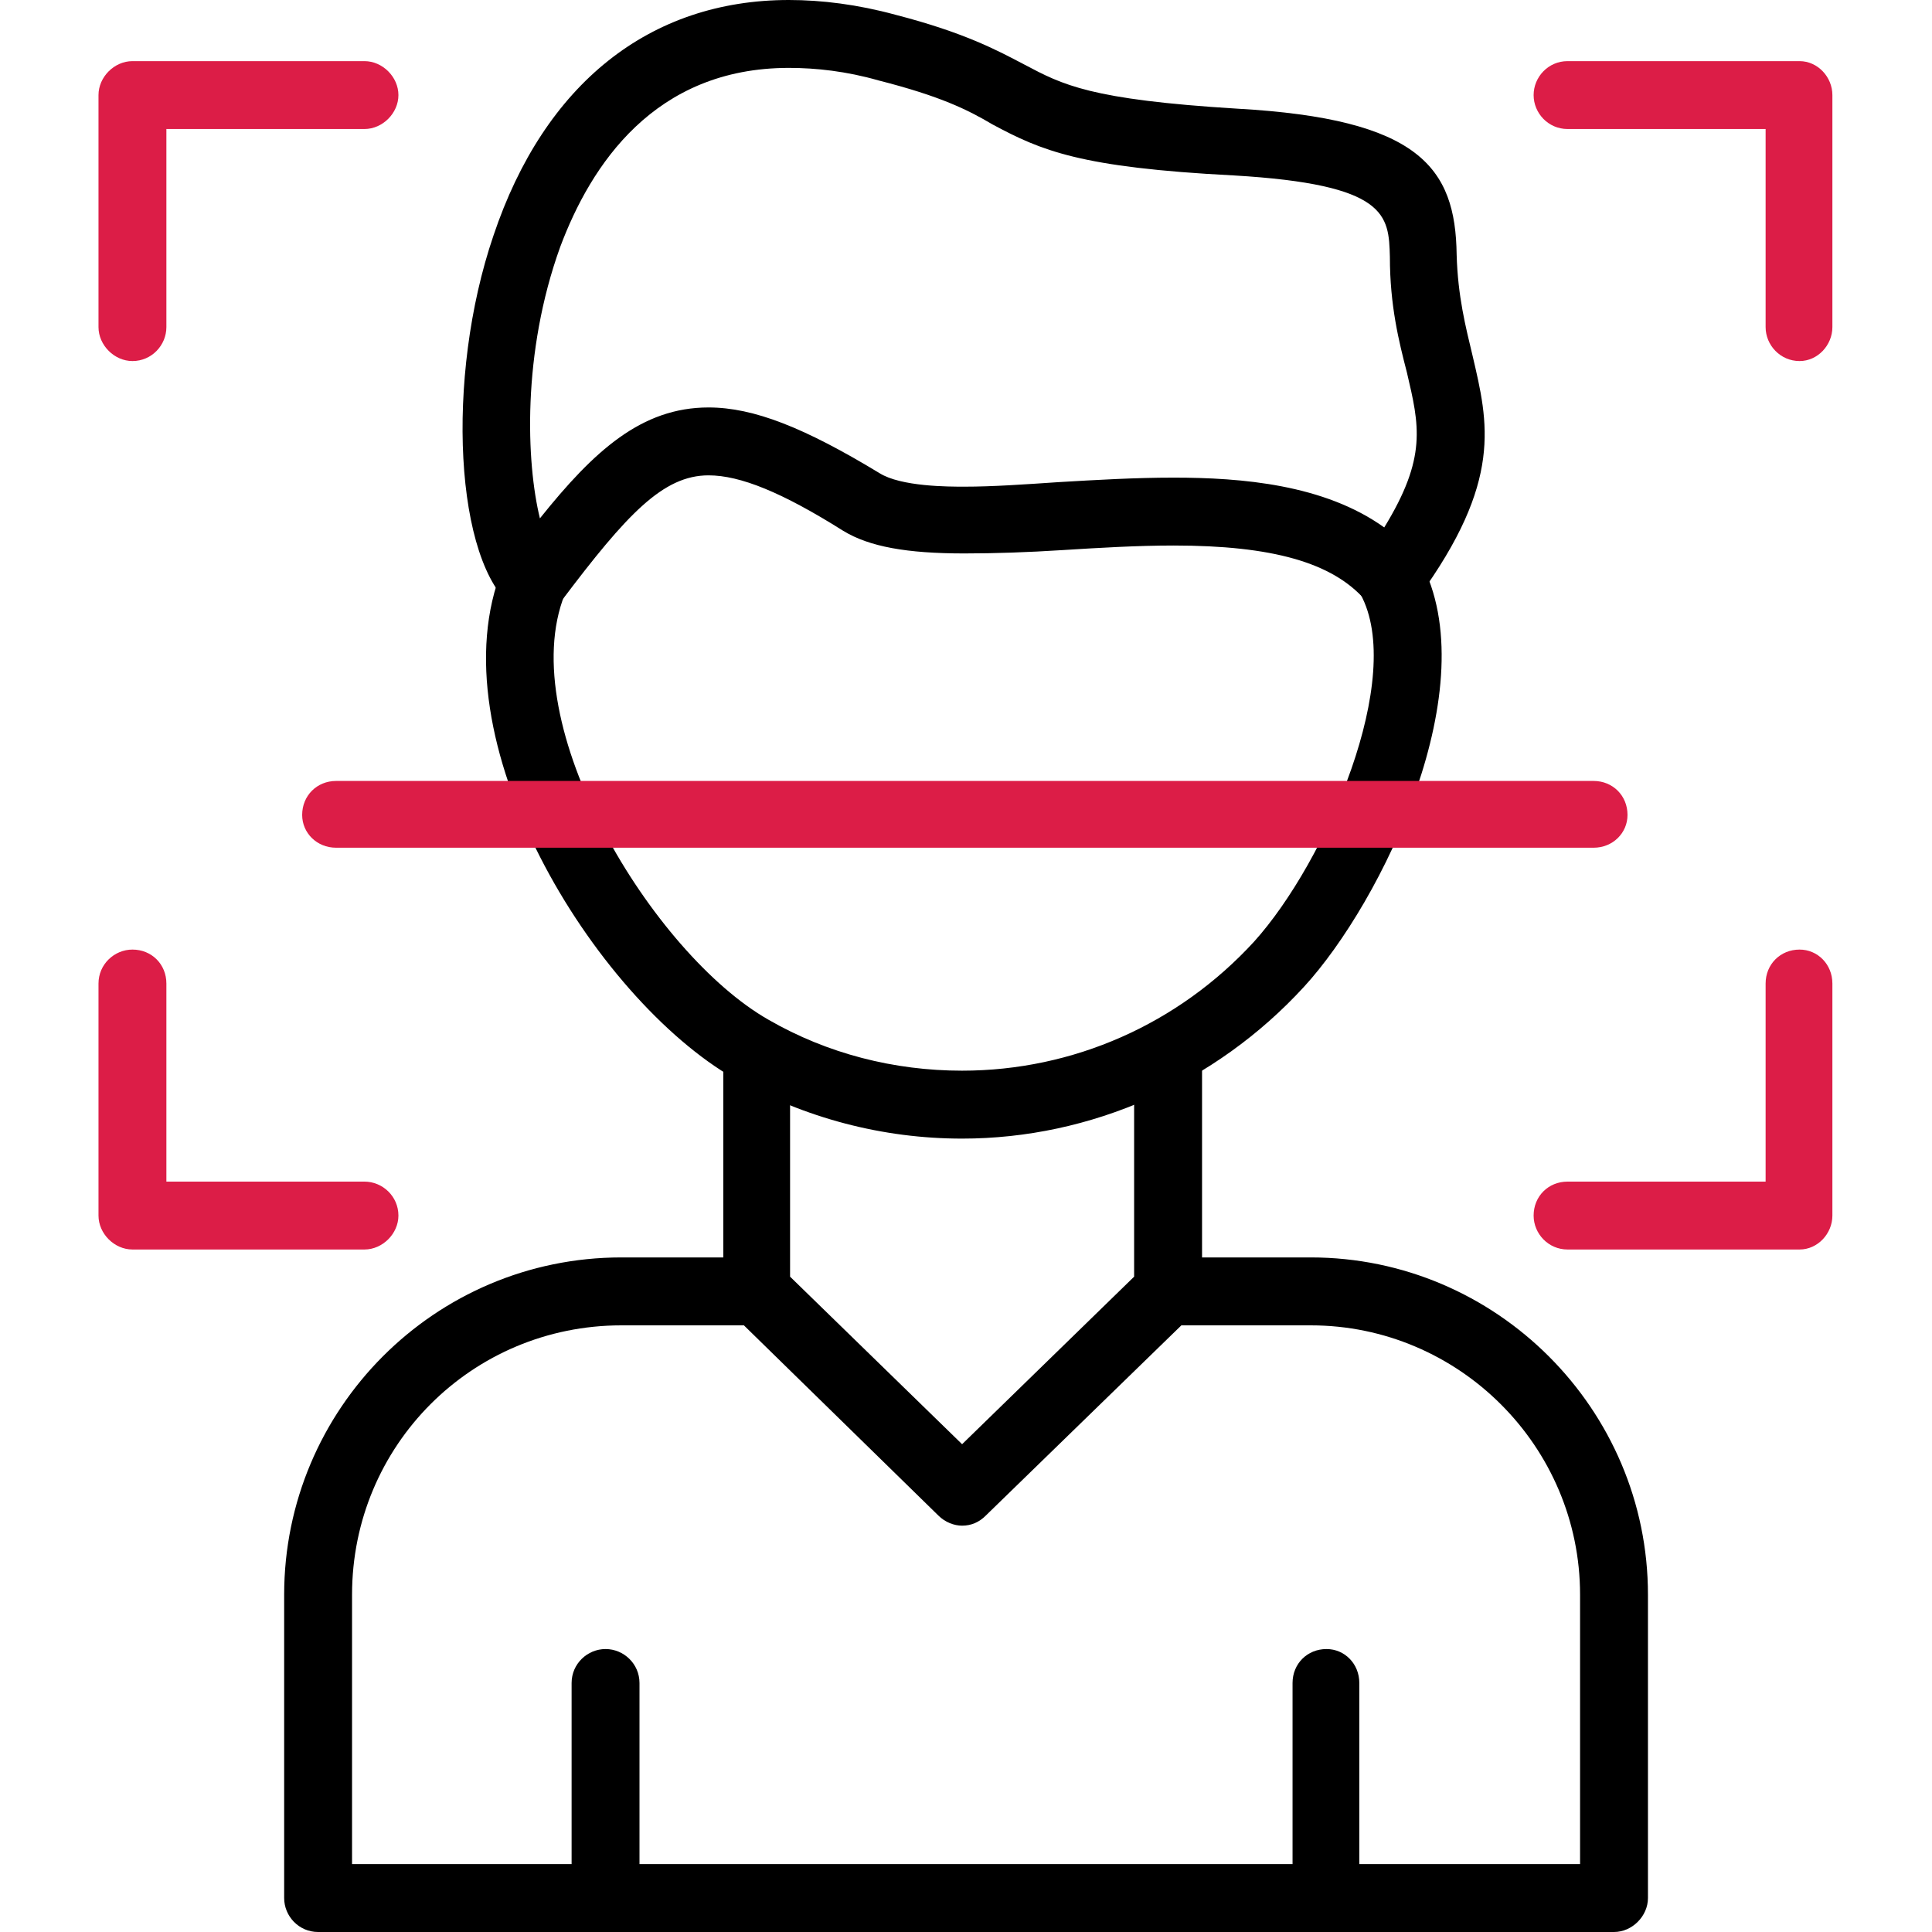
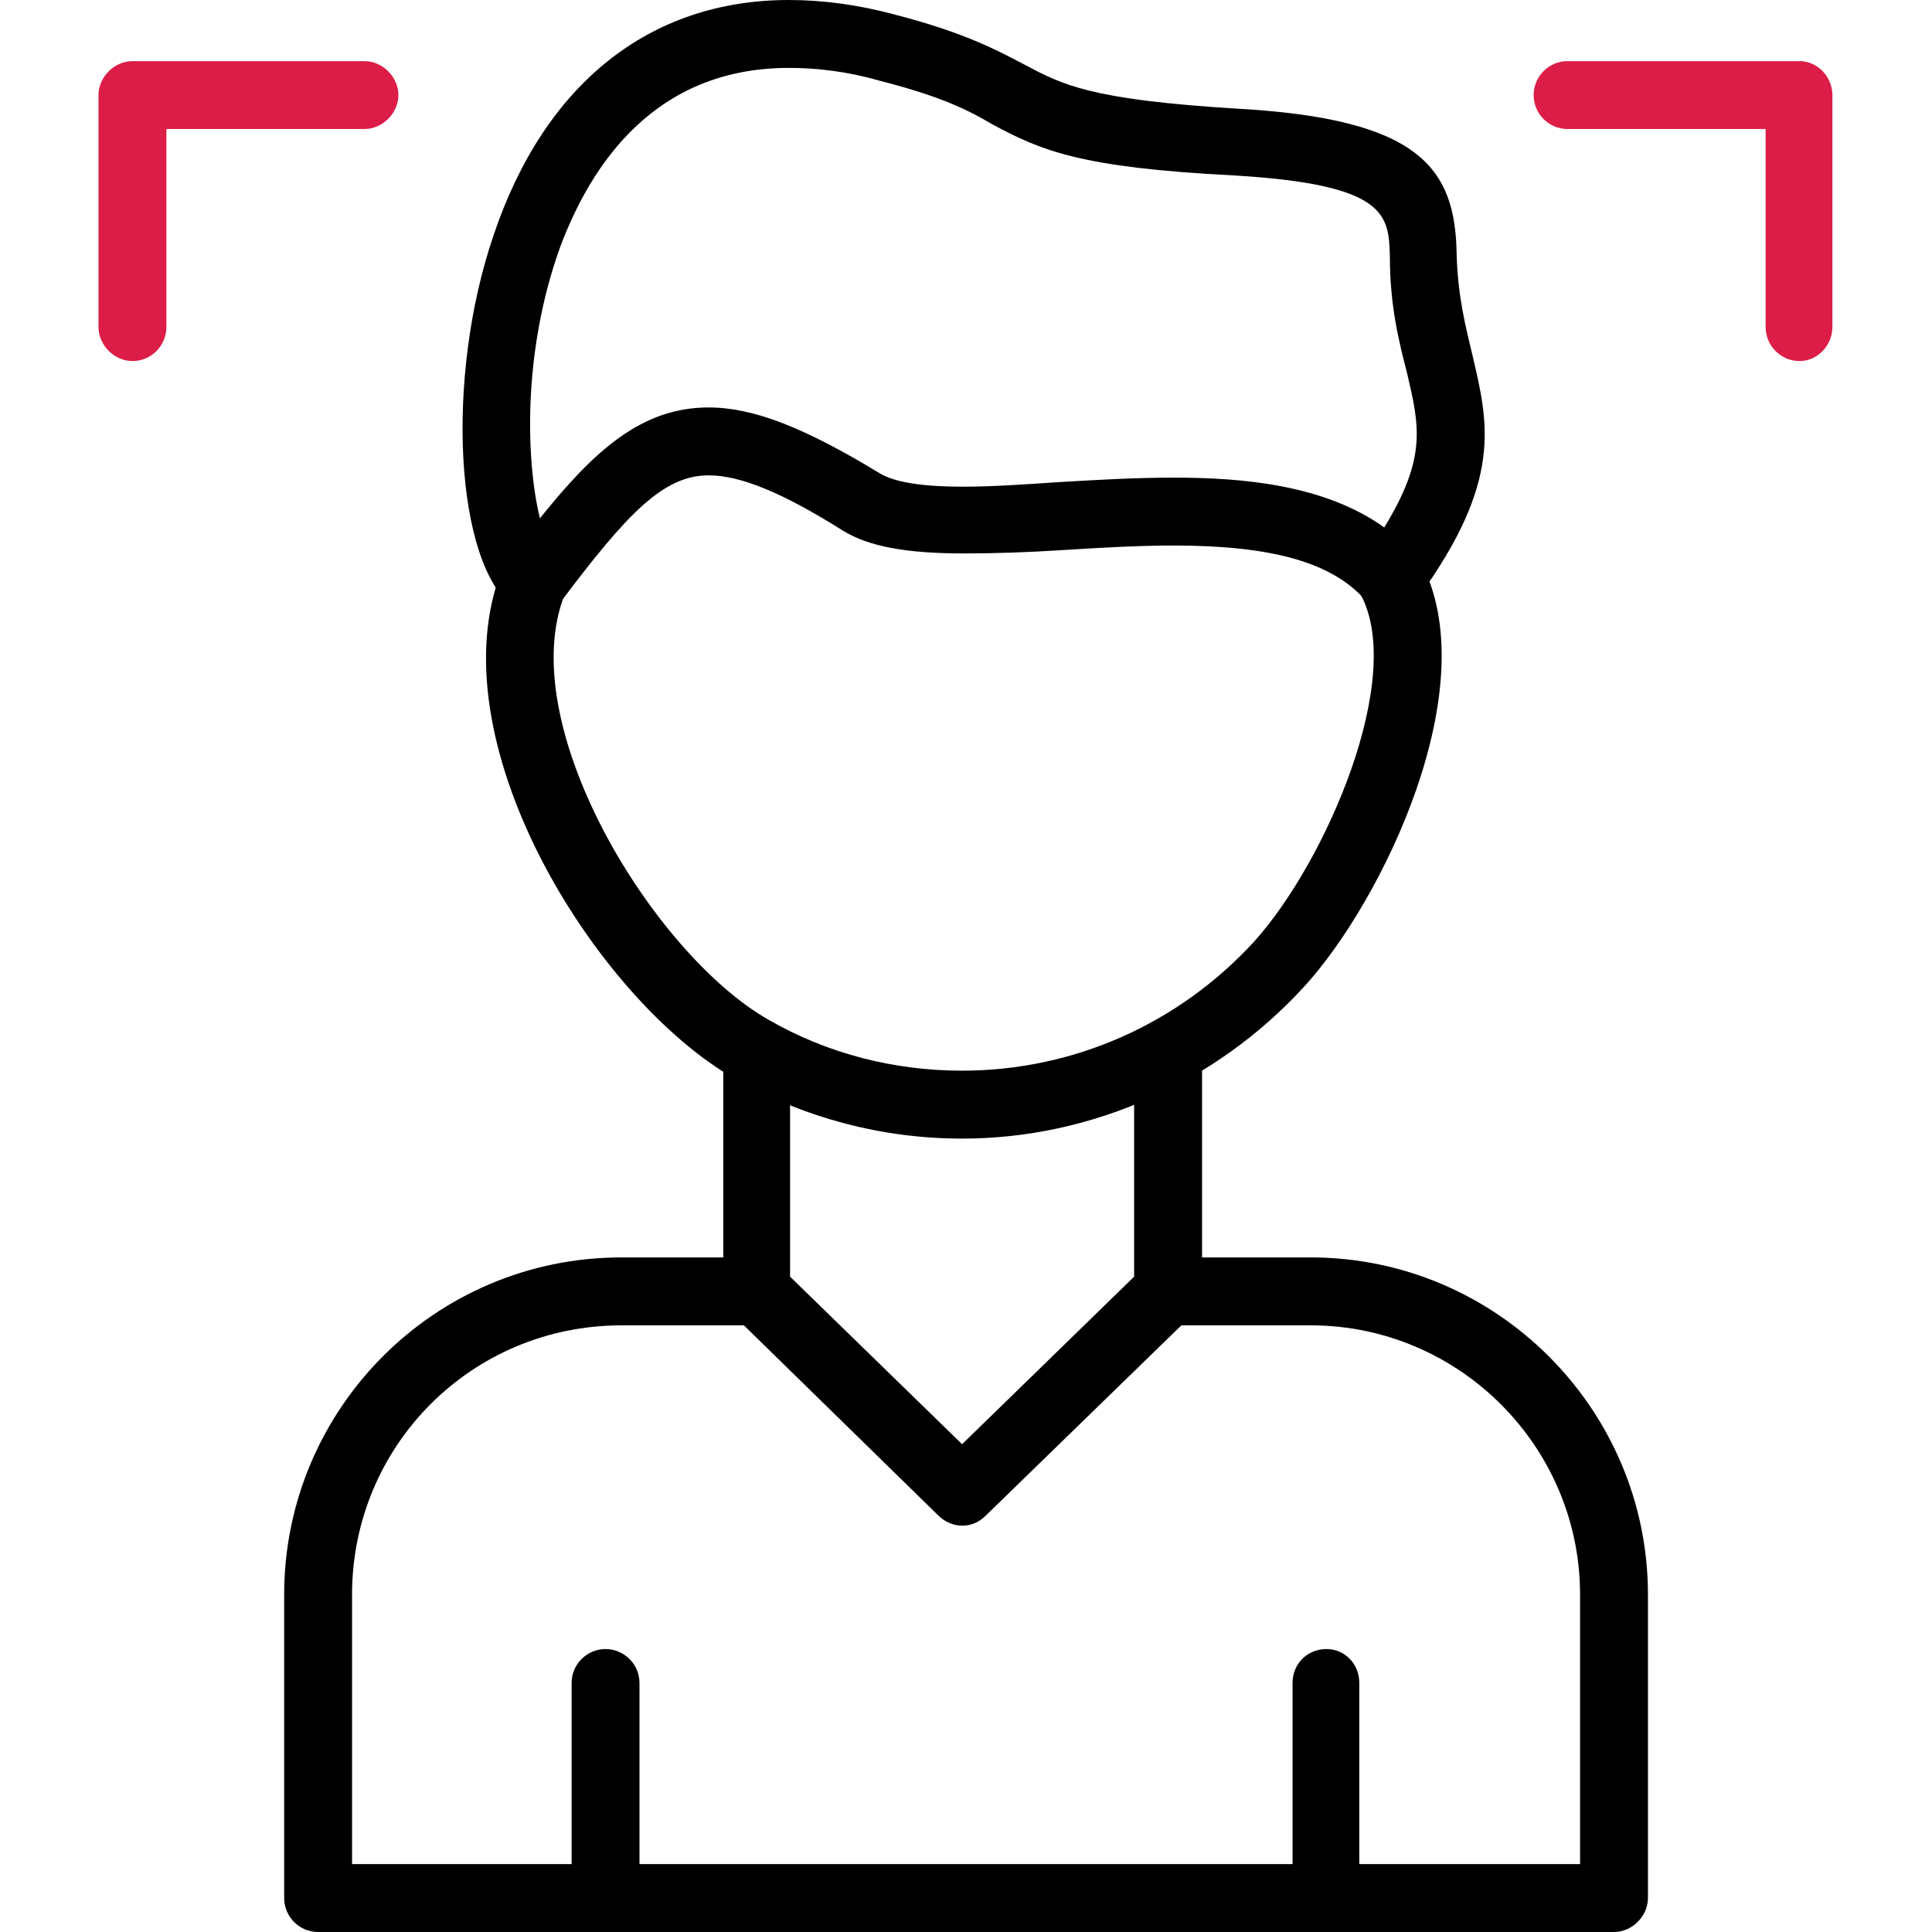
<svg xmlns="http://www.w3.org/2000/svg" width="50" height="50" viewBox="0 0 50 50" fill="none">
  <g clip-path="url(#clip0_871_3229)">
    <path fill-rule="evenodd" clip-rule="evenodd" d="M24.899 39.484C24.694 39.484 24.46 39.397 24.284 39.221L18.982 34.036C18.807 33.89 18.719 33.656 18.719 33.421V27.241C18.719 26.743 19.099 26.362 19.598 26.362C20.066 26.362 20.447 26.743 20.447 27.241V33.04L24.899 37.376L29.351 33.04V27.241C29.351 26.743 29.732 26.362 30.23 26.362C30.699 26.362 31.109 26.743 31.109 27.241V33.421C31.109 33.656 30.992 33.89 30.845 34.036L25.514 39.221C25.339 39.397 25.134 39.484 24.899 39.484Z" fill="black" />
    <path fill-rule="evenodd" clip-rule="evenodd" d="M41.771 50H8.232C7.734 50 7.354 49.59 7.354 49.121V41.271C7.354 36.468 11.249 32.542 16.082 32.542H19.597C20.066 32.542 20.447 32.923 20.447 33.421C20.447 33.89 20.066 34.3 19.597 34.3H16.082C12.216 34.3 9.111 37.405 9.111 41.271V48.242H40.892V41.271C40.892 37.434 37.758 34.3 33.921 34.3H30.23C29.732 34.3 29.351 33.89 29.351 33.421C29.351 32.923 29.732 32.542 30.23 32.542H33.921C38.724 32.542 42.649 36.468 42.649 41.271V49.121C42.649 49.59 42.239 50 41.771 50Z" fill="black" />
    <path fill-rule="evenodd" clip-rule="evenodd" d="M15.672 50C15.203 50 14.793 49.59 14.793 49.121V43.556C14.793 43.058 15.203 42.677 15.672 42.677C16.14 42.677 16.55 43.058 16.55 43.556V49.121C16.55 49.59 16.14 50 15.672 50Z" fill="black" />
    <path fill-rule="evenodd" clip-rule="evenodd" d="M34.33 50C33.832 50 33.451 49.59 33.451 49.121V43.556C33.451 43.058 33.832 42.677 34.33 42.677C34.799 42.677 35.179 43.058 35.179 43.556V49.121C35.179 49.59 34.799 50 34.33 50Z" fill="black" />
    <path fill-rule="evenodd" clip-rule="evenodd" d="M3.428 9.344C2.959 9.344 2.549 8.934 2.549 8.465V2.461C2.549 1.992 2.959 1.582 3.428 1.582H9.432C9.901 1.582 10.311 1.992 10.311 2.461C10.311 2.929 9.901 3.339 9.432 3.339H4.306V8.465C4.306 8.934 3.926 9.344 3.428 9.344Z" fill="#DC1D47" />
    <path fill-rule="evenodd" clip-rule="evenodd" d="M46.573 9.344C46.075 9.344 45.694 8.934 45.694 8.465V3.339H40.568C40.07 3.339 39.69 2.929 39.69 2.461C39.69 1.992 40.07 1.582 40.568 1.582H46.573C47.041 1.582 47.422 1.992 47.422 2.461V8.465C47.422 8.934 47.041 9.344 46.573 9.344Z" fill="#DC1D47" />
-     <path fill-rule="evenodd" clip-rule="evenodd" d="M9.432 32.337H3.428C2.959 32.337 2.549 31.927 2.549 31.459V25.454C2.549 24.956 2.959 24.575 3.428 24.575C3.926 24.575 4.306 24.956 4.306 25.454V30.58H9.432C9.901 30.58 10.311 30.961 10.311 31.459C10.311 31.927 9.901 32.337 9.432 32.337Z" fill="#DC1D47" />
-     <path fill-rule="evenodd" clip-rule="evenodd" d="M46.573 32.337H40.568C40.07 32.337 39.69 31.927 39.69 31.459C39.69 30.961 40.07 30.58 40.568 30.58H45.694V25.454C45.694 24.956 46.075 24.575 46.573 24.575C47.041 24.575 47.422 24.956 47.422 25.454V31.459C47.422 31.927 47.041 32.337 46.573 32.337Z" fill="#DC1D47" />
    <path fill-rule="evenodd" clip-rule="evenodd" d="M13.826 15.905C13.621 15.905 13.445 15.847 13.299 15.729C11.776 14.587 11.512 9.783 12.772 6.093C14.09 2.168 16.814 0 20.417 0C21.266 0 22.203 0.117 23.17 0.381C24.986 0.849 25.835 1.318 26.509 1.67C27.505 2.197 28.208 2.578 32.016 2.812C36.732 3.076 37.669 4.335 37.698 6.591C37.728 7.674 37.933 8.465 38.108 9.197C38.519 10.955 38.899 12.449 36.702 15.466C36.527 15.7 36.292 15.817 36.029 15.817C35.765 15.847 35.502 15.729 35.326 15.524C34.476 14.558 32.924 14.118 30.375 14.118C29.438 14.118 28.442 14.177 27.505 14.236C26.597 14.294 25.747 14.323 24.957 14.323C23.463 14.323 22.496 14.148 21.823 13.738C20.241 12.742 19.157 12.302 18.337 12.302C17.165 12.302 16.228 13.298 14.529 15.554C14.383 15.759 14.178 15.876 13.943 15.905C13.914 15.905 13.855 15.905 13.826 15.905ZM30.375 12.361C32.133 12.361 34.271 12.537 35.824 13.65C36.937 11.834 36.732 11.014 36.41 9.637C36.205 8.846 35.97 7.909 35.97 6.649C35.941 5.565 35.912 4.774 31.928 4.54C27.944 4.335 26.948 3.896 25.689 3.222C25.045 2.841 24.342 2.49 22.731 2.08C21.91 1.845 21.119 1.757 20.417 1.757C16.931 1.757 15.291 4.277 14.5 6.385C13.504 9.139 13.621 11.98 13.973 13.415C15.379 11.658 16.609 10.545 18.337 10.545C19.509 10.545 20.827 11.072 22.76 12.244C23.316 12.595 24.547 12.595 24.957 12.595C25.689 12.595 26.509 12.537 27.388 12.478C28.384 12.419 29.38 12.361 30.375 12.361Z" fill="black" />
    <path fill-rule="evenodd" clip-rule="evenodd" d="M24.898 29.467C22.848 29.467 20.827 28.94 19.011 27.915C15.379 25.835 11.219 19.098 13.006 14.704C13.182 14.265 13.709 14.06 14.148 14.236C14.588 14.411 14.822 14.909 14.617 15.378C13.27 18.746 16.902 24.692 19.889 26.391C21.413 27.27 23.141 27.709 24.898 27.709C27.769 27.709 30.493 26.509 32.455 24.37C34.33 22.291 36.38 17.516 35.209 15.378C34.974 14.938 35.15 14.411 35.56 14.177C36 13.972 36.527 14.118 36.761 14.528C38.489 17.75 35.765 23.345 33.744 25.542C31.459 28.032 28.237 29.467 24.898 29.467Z" fill="black" />
-     <path fill-rule="evenodd" clip-rule="evenodd" d="M41.242 21.939H8.699C8.201 21.939 7.82 21.558 7.82 21.09C7.82 20.592 8.201 20.211 8.699 20.211H41.242C41.739 20.211 42.12 20.592 42.12 21.09C42.12 21.558 41.739 21.939 41.242 21.939Z" fill="#DC1D47" />
  </g>
  <defs>
    <clipPath id="clip0_871_3229">
      <rect width="50" height="50" fill="white" />
    </clipPath>
  </defs>
</svg>